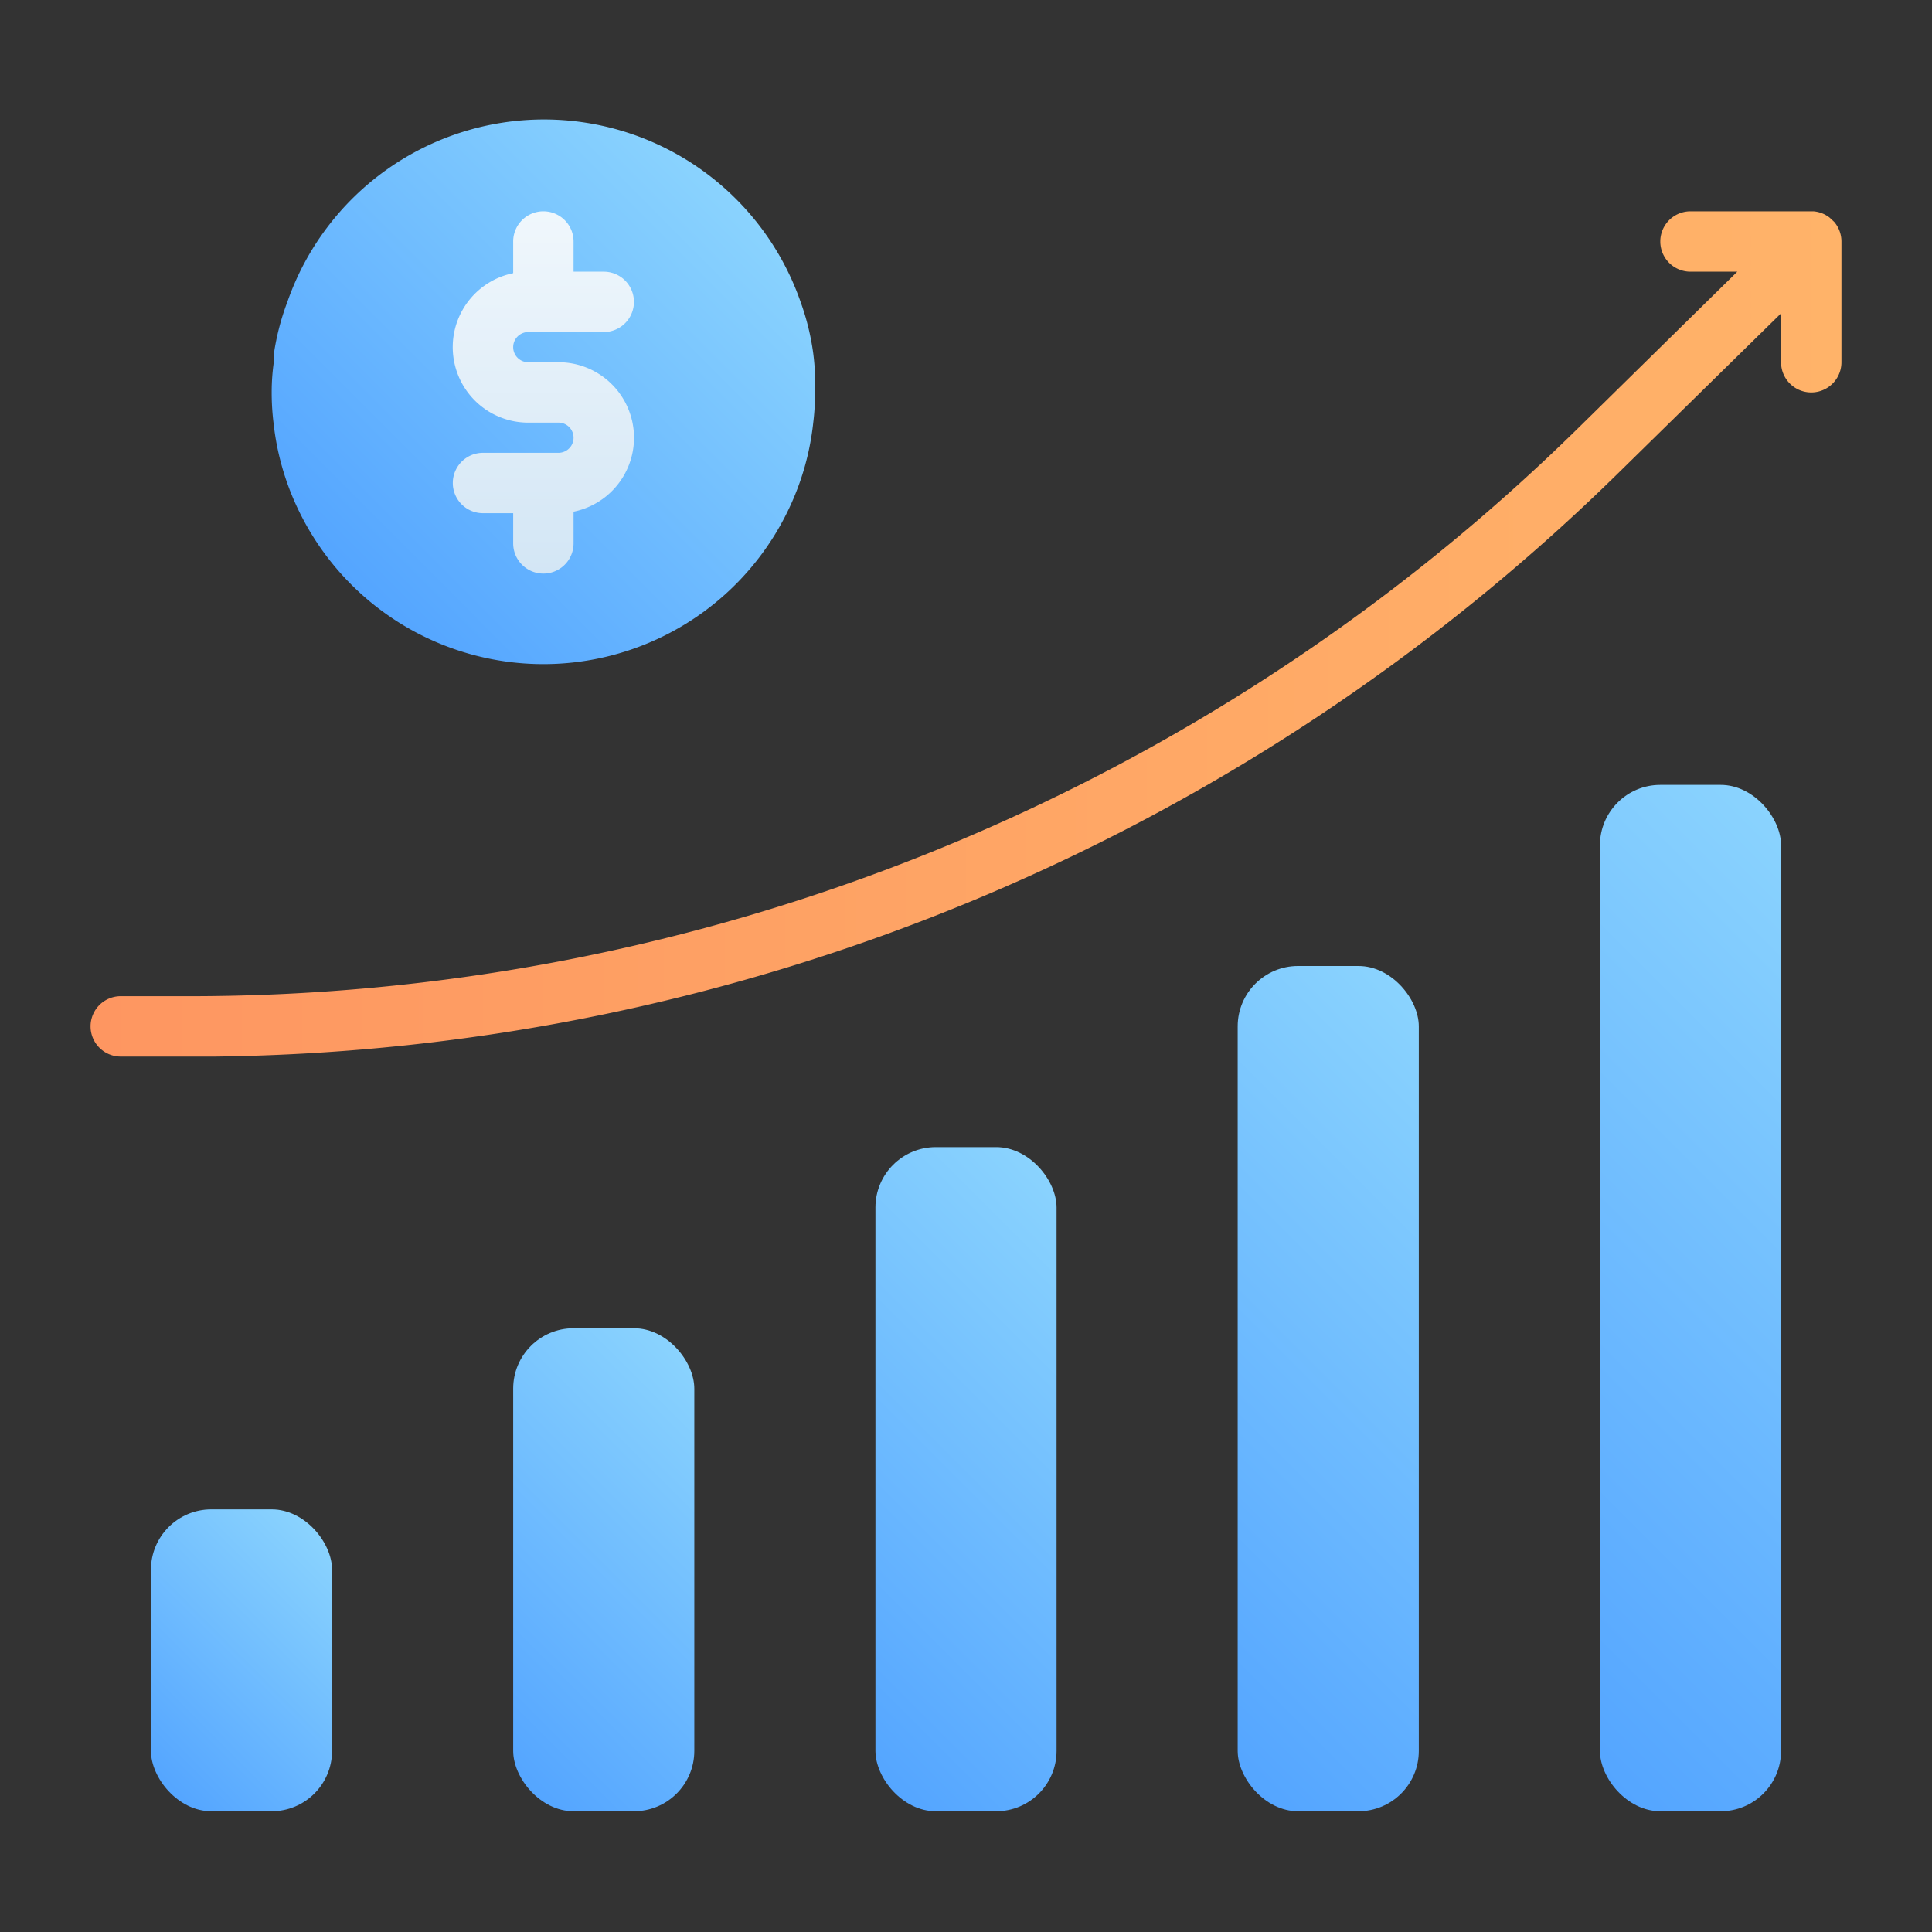
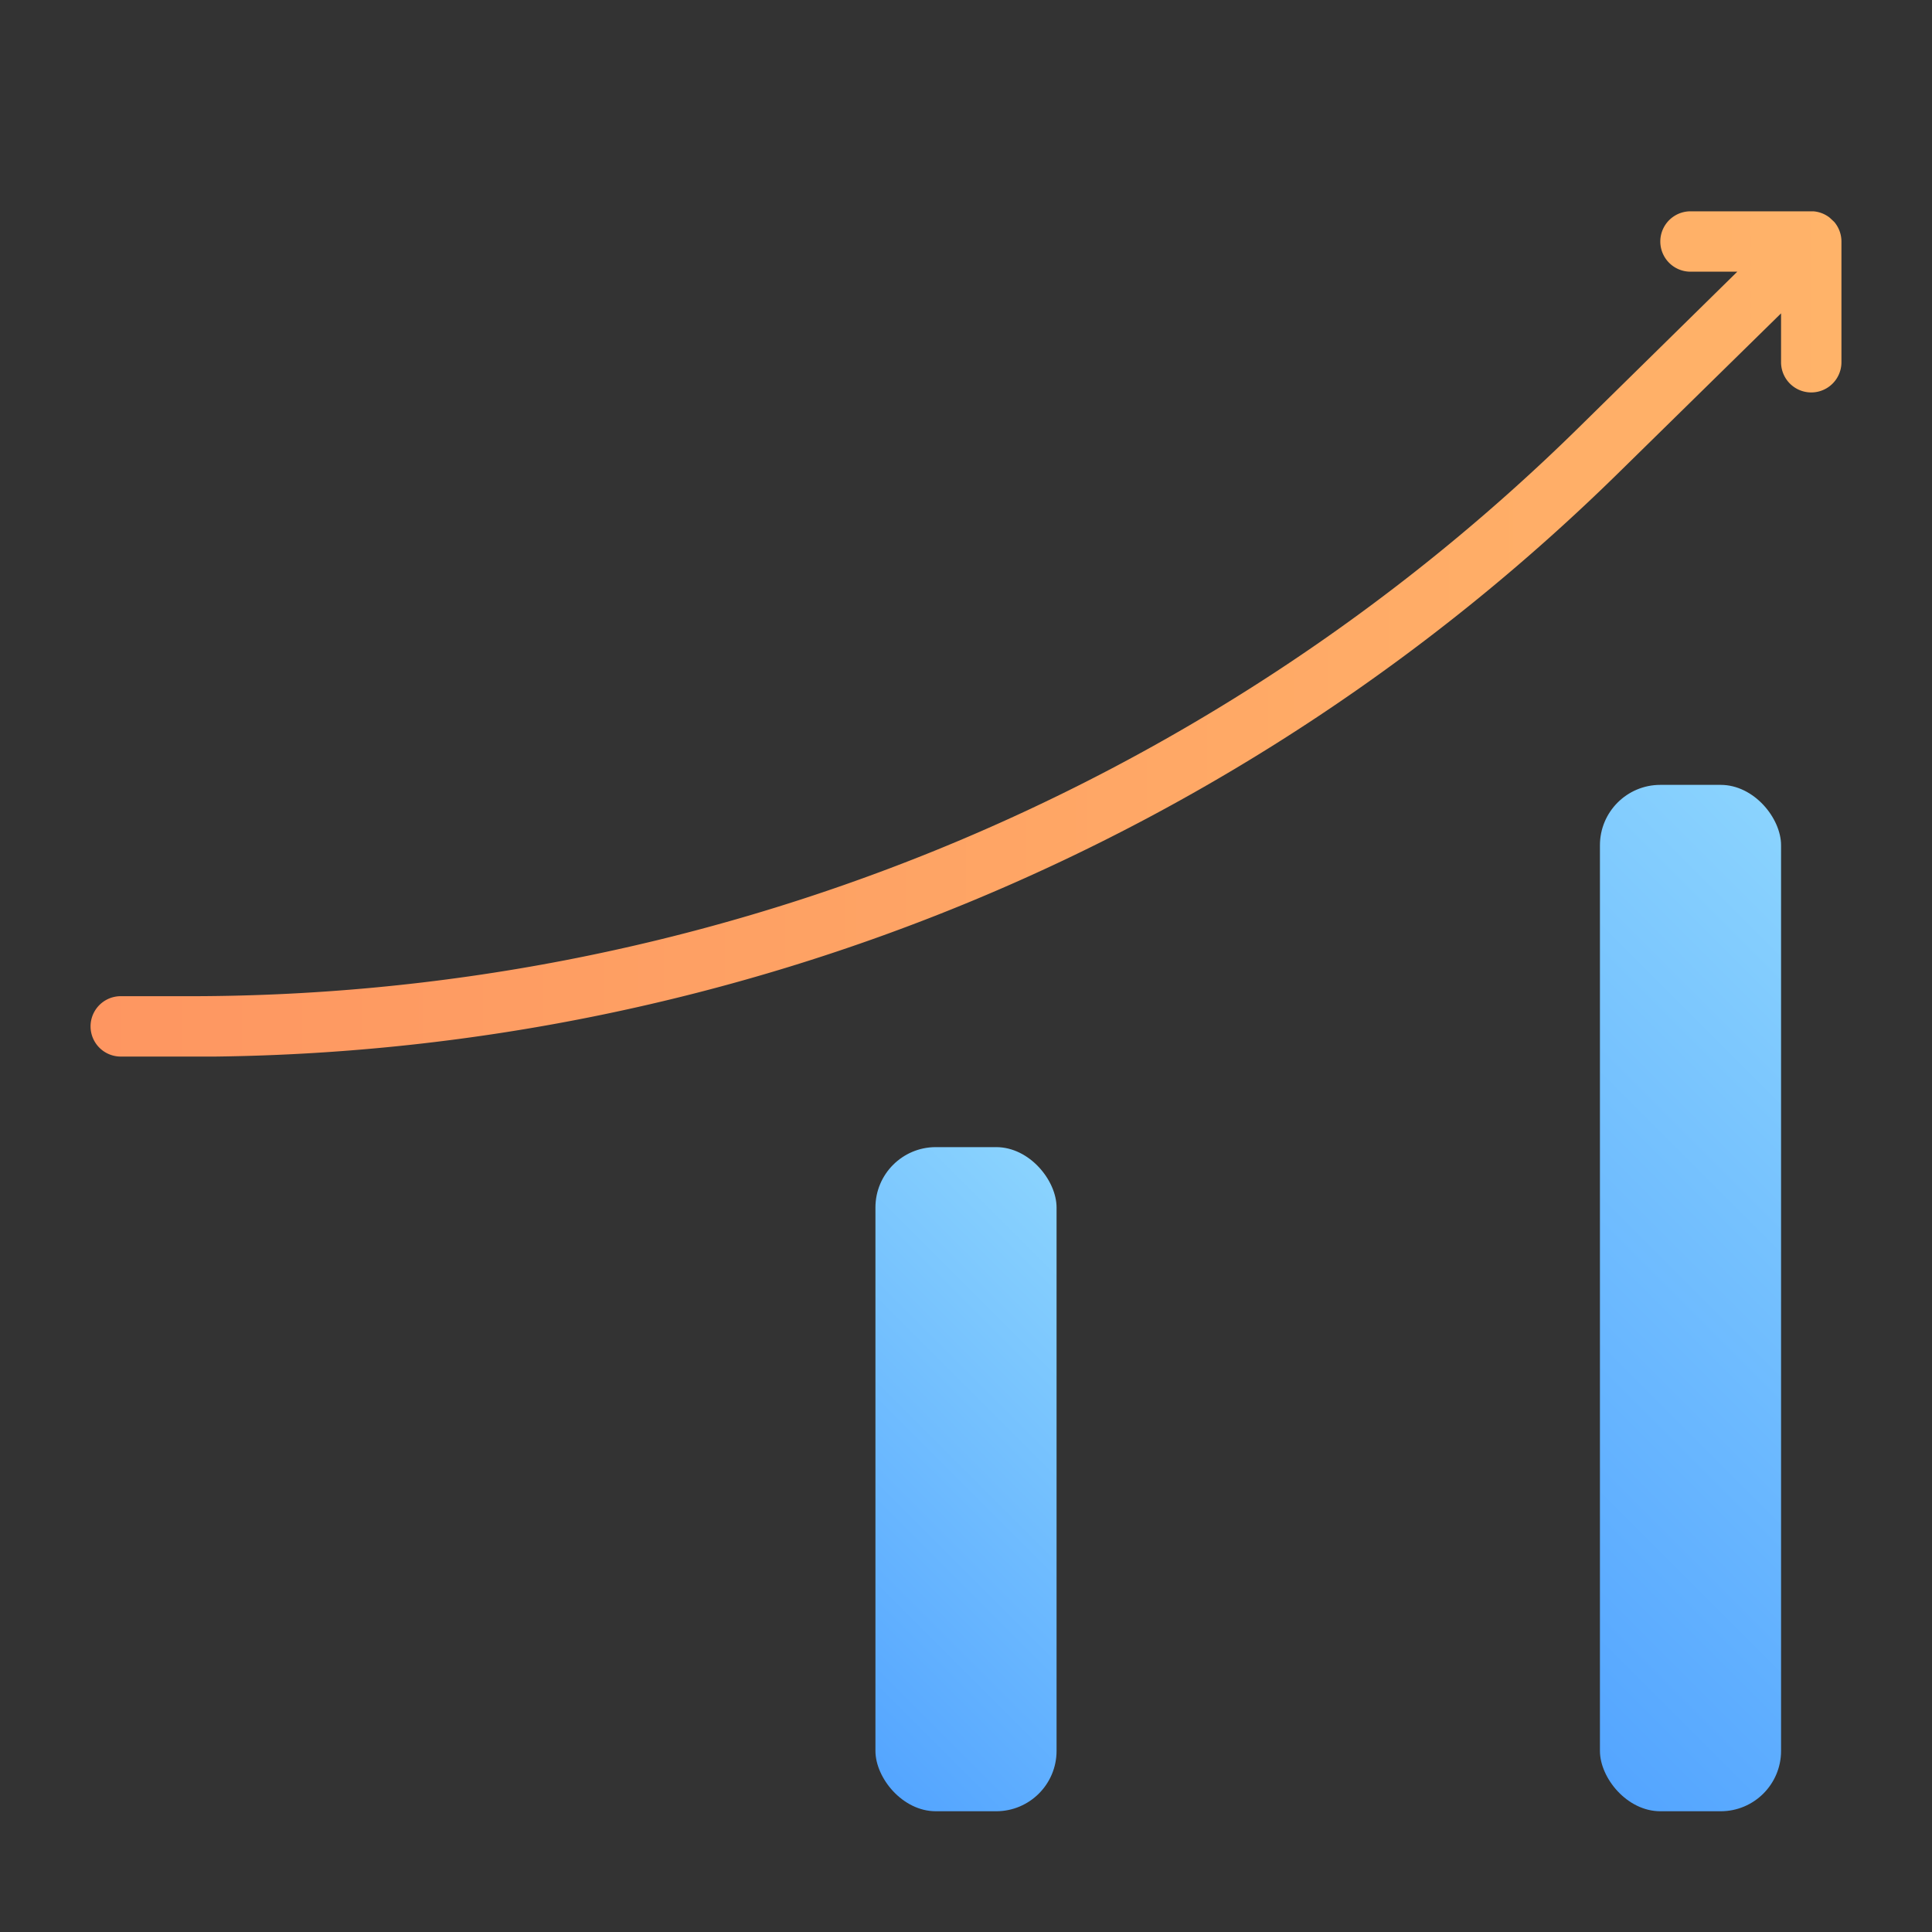
<svg xmlns="http://www.w3.org/2000/svg" xmlns:xlink="http://www.w3.org/1999/xlink" viewBox="0 0 64 64">
  <rect x="0" y="0" width="64" height="64" fill="#333333" stroke="none" />
  <defs>
    <style>.cls-1{fill:url(#linear-gradient);}.cls-2{fill:url(#linear-gradient-2);}.cls-3{fill:url(#linear-gradient-3);}.cls-4{fill:url(#linear-gradient-4);}.cls-5{fill:url(#linear-gradient-5);}.cls-6{fill:url(#linear-gradient-6);}.cls-7{fill:url(#linear-gradient-7);}.cls-8{fill:url(#linear-gradient-8);}</style>
    <linearGradient id="linear-gradient" x1="11.63" y1="19.36" x2="24.37" y2="6.63" gradientUnits="userSpaceOnUse">
      <stop offset="0" stop-color="#54a5ff" />
      <stop offset="1" stop-color="#8ad3fe" />
    </linearGradient>
    <linearGradient id="linear-gradient-2" x1="15.09" y1="56.91" x2="24.91" y2="47.09" xlink:href="#linear-gradient" />
    <linearGradient id="linear-gradient-3" x1="4.59" y1="58.41" x2="11.41" y2="51.59" xlink:href="#linear-gradient" />
    <linearGradient id="linear-gradient-4" x1="25.59" y1="55.41" x2="38.41" y2="42.59" xlink:href="#linear-gradient" />
    <linearGradient id="linear-gradient-5" x1="36.09" y1="53.91" x2="51.91" y2="38.09" xlink:href="#linear-gradient" />
    <linearGradient id="linear-gradient-6" x1="46.59" y1="52.41" x2="65.41" y2="33.59" xlink:href="#linear-gradient" />
    <linearGradient id="linear-gradient-7" x1="18" y1="19" x2="18" y2="7" gradientUnits="userSpaceOnUse">
      <stop offset="0" stop-color="#d3e6f5" />
      <stop offset="1" stop-color="#f0f7fc" />
    </linearGradient>
    <linearGradient id="linear-gradient-8" x1="3" y1="21" x2="61" y2="21" gradientUnits="userSpaceOnUse">
      <stop offset="0" stop-color="#fe9661" />
      <stop offset="1" stop-color="#ffb369" />
    </linearGradient>
  </defs>
  <title>Growth</title>
  <g id="Growth">
-     <path class="cls-1" d="M27,13a8.14,8.14,0,0,1-.06,1,8.82,8.82,0,0,1-.81,2.86,9,9,0,0,1-16.26,0A8.82,8.82,0,0,1,9.06,14,8.14,8.14,0,0,1,9,13a7,7,0,0,1,.07-1,2.3,2.3,0,0,1,0-.26A8.22,8.22,0,0,1,9.52,10a9,9,0,0,1,17,0,8.22,8.22,0,0,1,.42,1.71A7.84,7.84,0,0,1,27,13Z" />
-     <rect class="cls-2" x="17" y="44" width="6" height="16" rx="2" />
-     <rect class="cls-3" x="5" y="50" width="6" height="10" rx="2" />
    <rect class="cls-4" x="29" y="38" width="6" height="22" rx="2" />
-     <rect class="cls-5" x="41" y="32" width="6" height="28" rx="2" />
    <rect class="cls-6" x="53" y="26" width="6" height="34" rx="2" />
-     <path class="cls-7" d="M18.5,12h-1a.5.5,0,0,1,0-1H20a1,1,0,0,0,0-2H19V8a1,1,0,0,0-2,0V9.05A2.5,2.5,0,0,0,17.5,14h1a.5.5,0,0,1,0,1H16a1,1,0,0,0,0,2h1v1a1,1,0,0,0,2,0V17s0,0,0-.05A2.5,2.5,0,0,0,18.5,12Z" />
    <path class="cls-8" d="M60.76,7.35l-.15-.14A1,1,0,0,0,60.07,7H56a1,1,0,0,0,0,2h1.55l-5.29,5.2A65.64,65.64,0,0,1,6,33H4a1,1,0,0,0,0,2H7.14A67.52,67.52,0,0,0,53.66,15.62L59,10.38V12a1,1,0,0,0,2,0V8h0A1,1,0,0,0,60.76,7.35Z" />
  </g>
</svg>